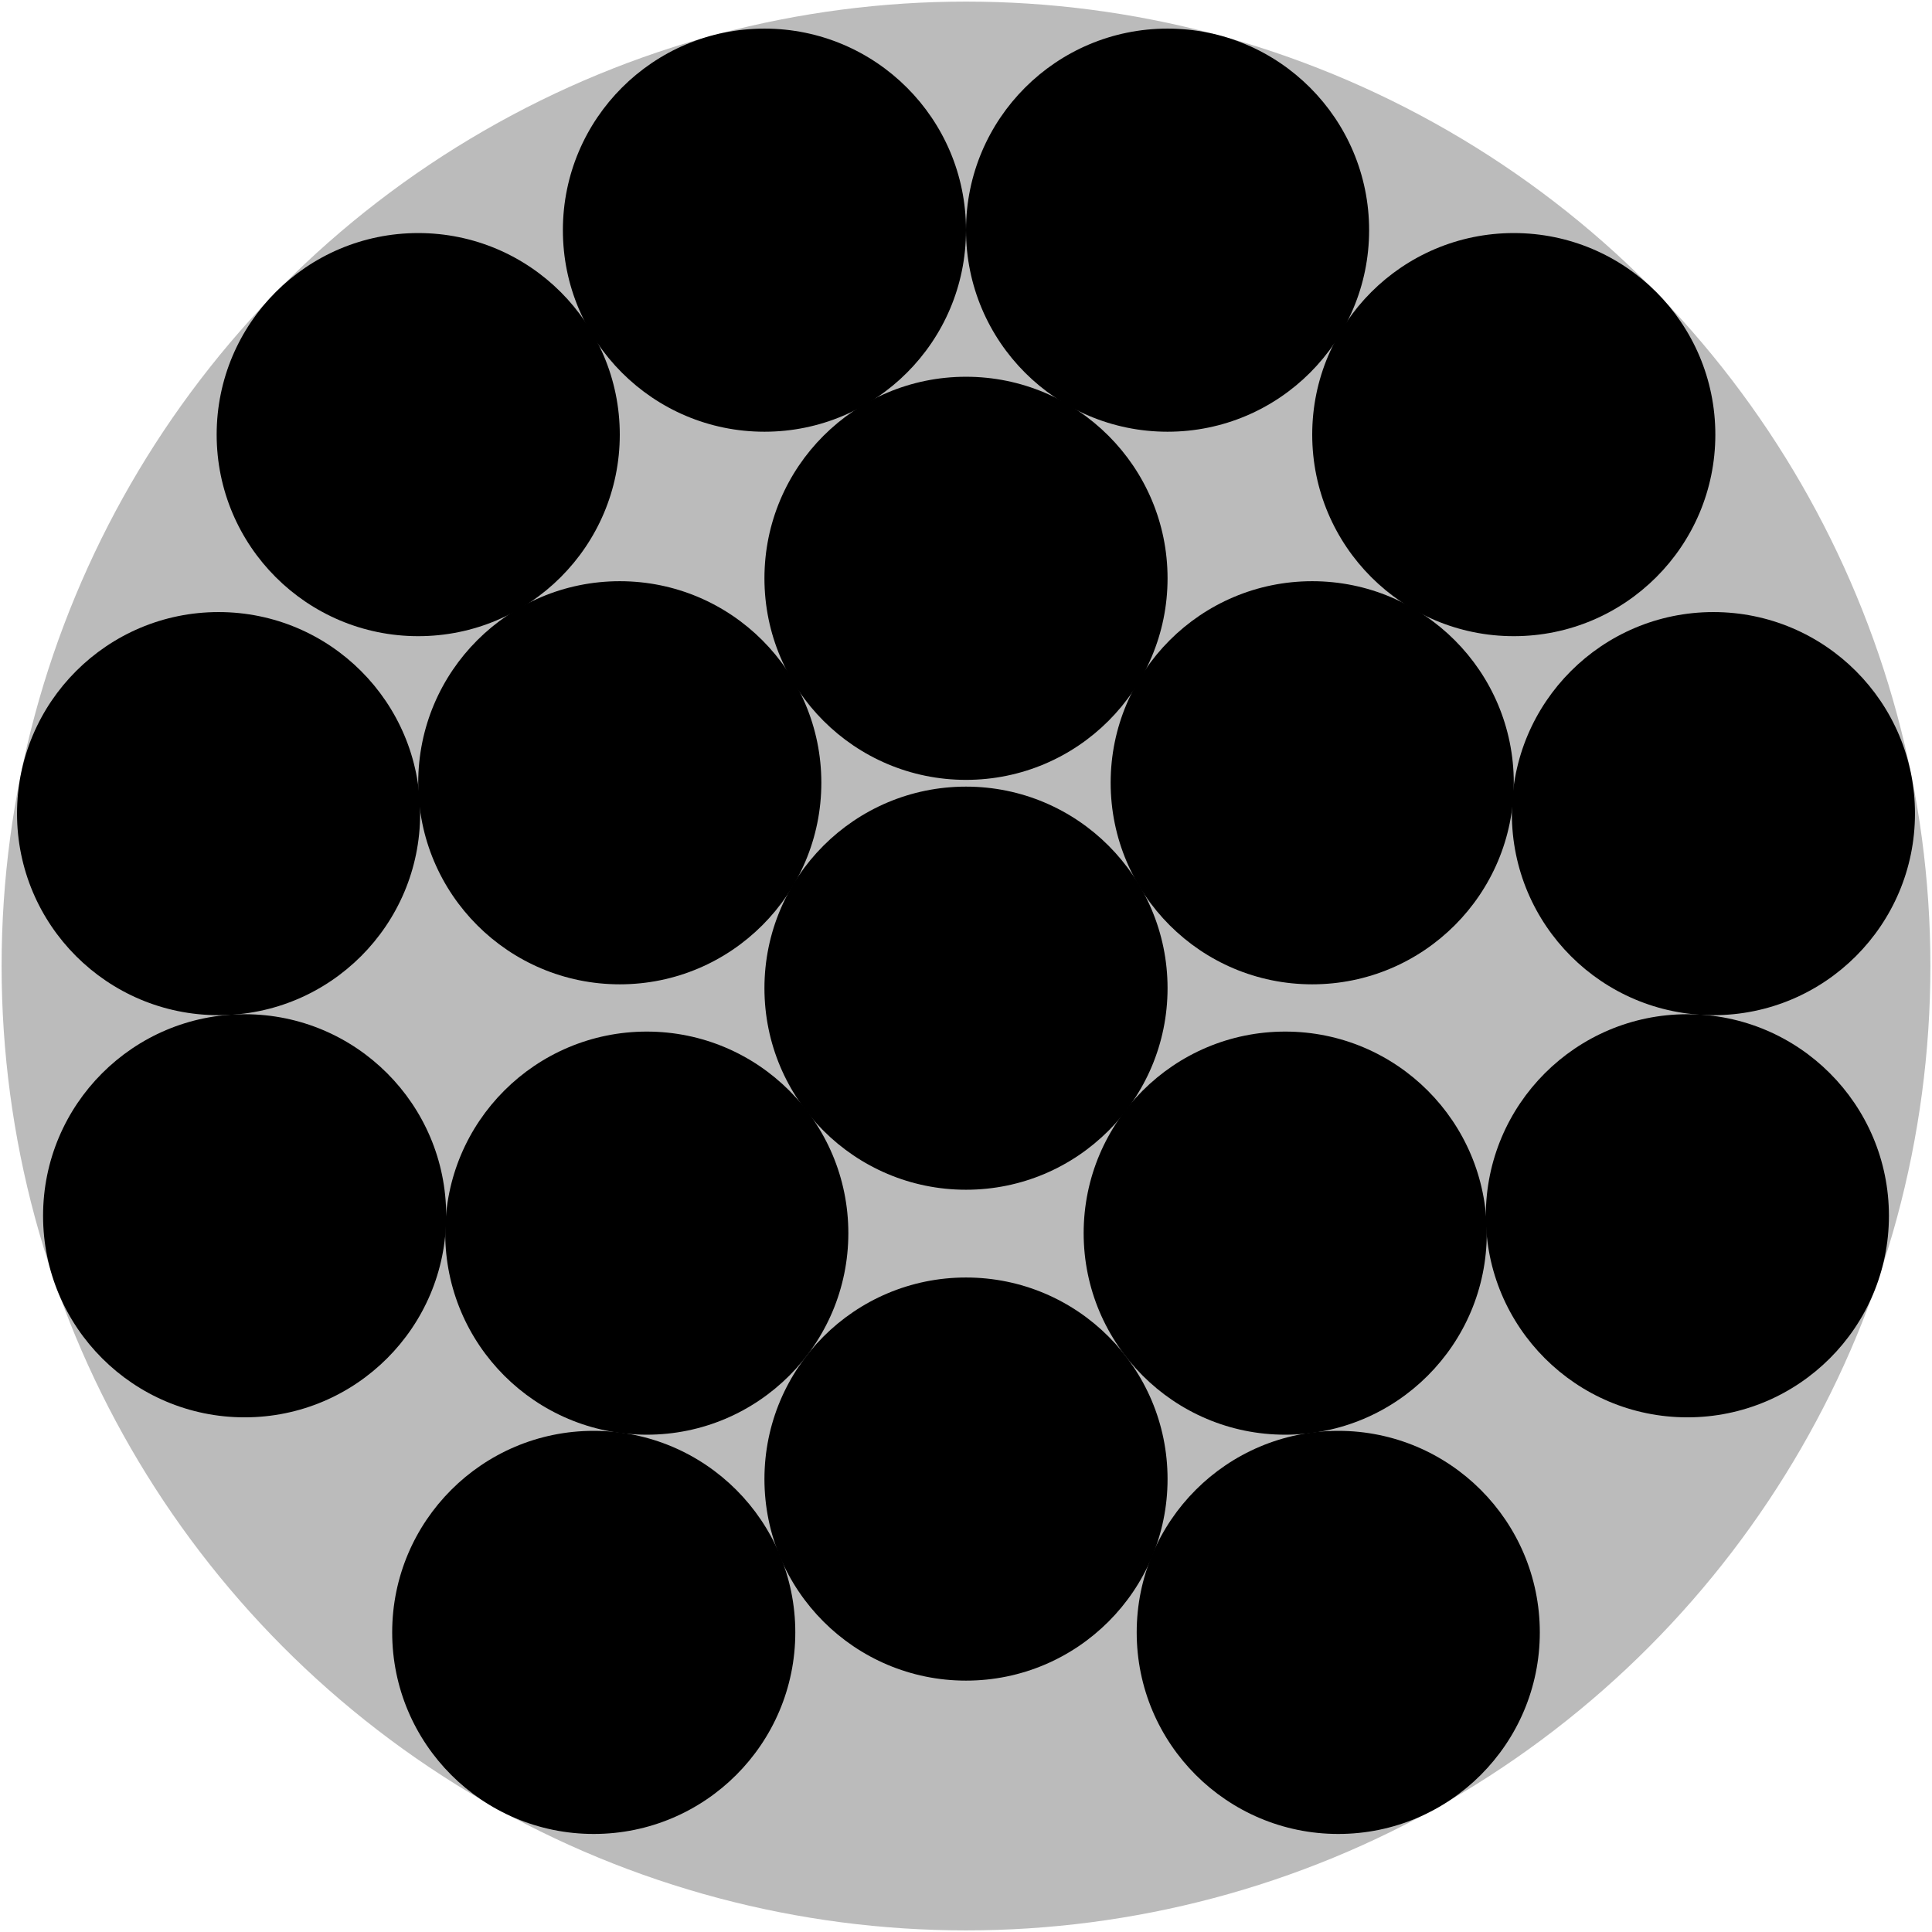
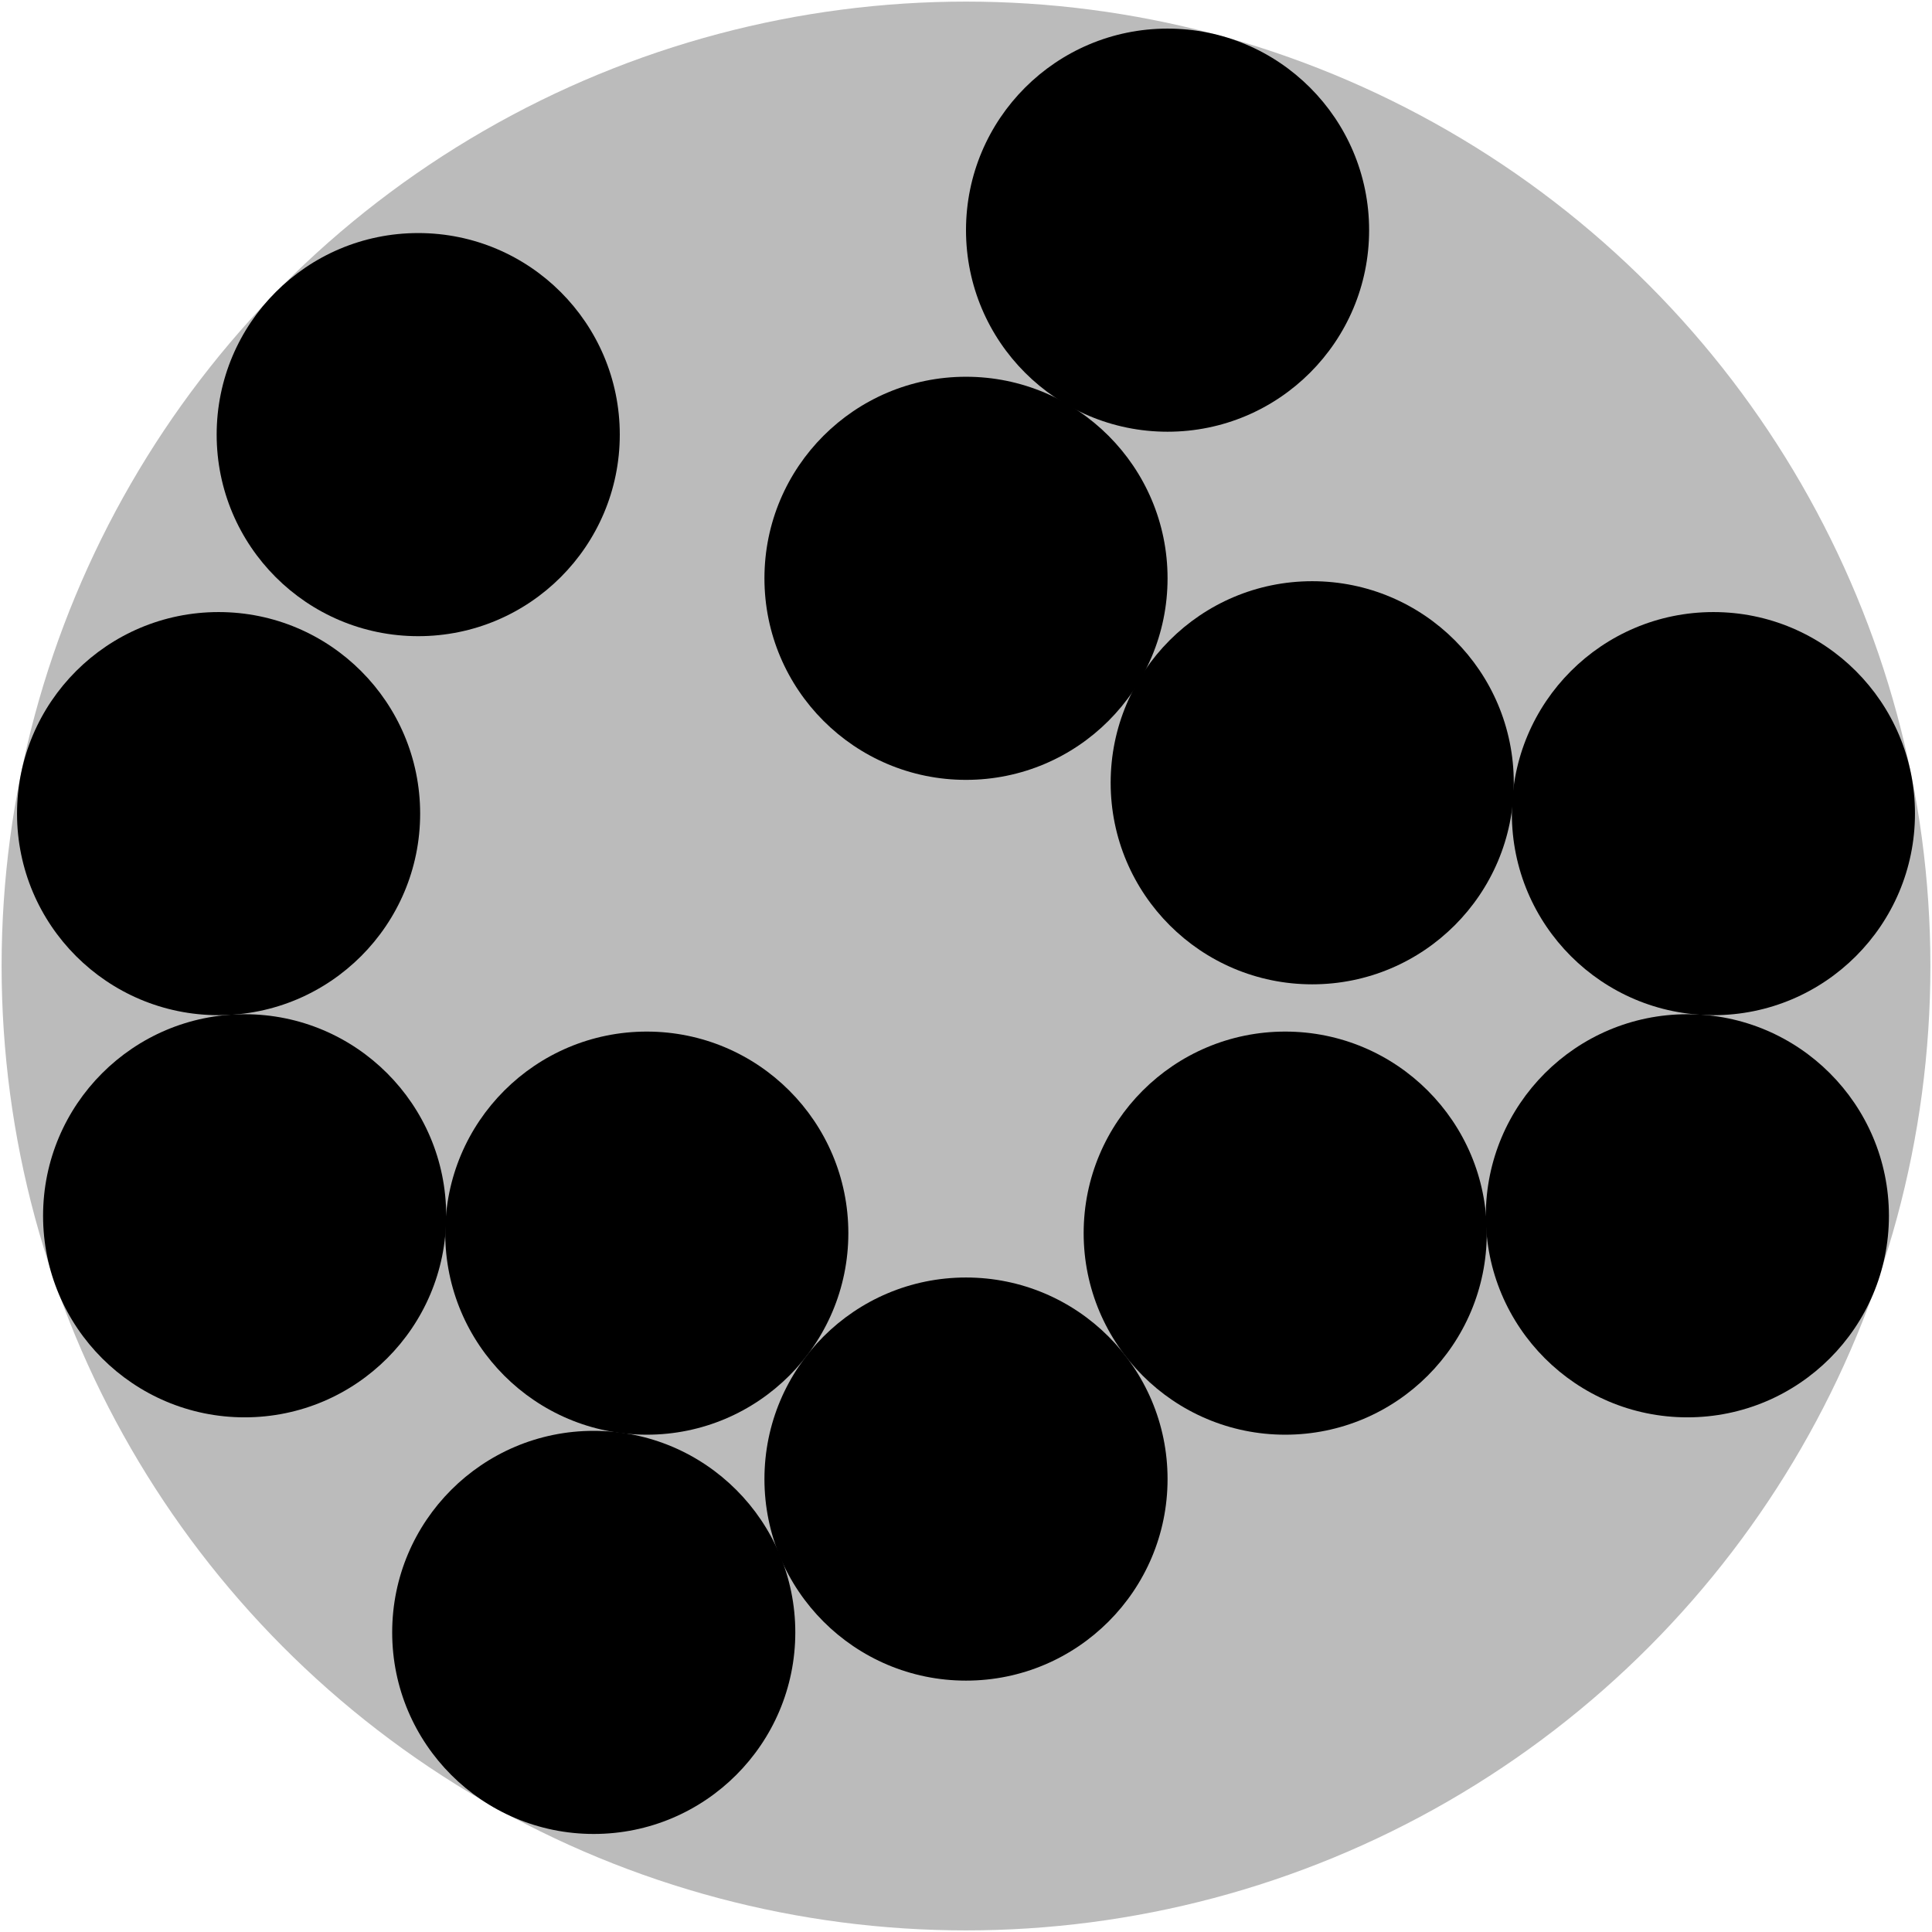
<svg xmlns="http://www.w3.org/2000/svg" width="480px" height="480px" viewBox="-240 -240 480 480">
  <g transform="scale(239.602,239.602)">
    <circle id="outercircle" cx="0" cy="0" r="1" style="fill :#BBBBBB; stroke :none;" />
    <g style="fill:#000000; stroke:none;">
-       <circle id="C01" cx="-0.209" cy="-0.763" r="0.209" />
      <circle id="C02" cx="+0.209" cy="-0.763" r="0.209" />
      <circle id="C03" cx="-0.568" cy="-0.551" r="0.209" />
-       <circle id="C04" cx="+0.568" cy="-0.551" r="0.209" />
      <circle id="C05" cx="+0" cy="-0.402" r="0.209" />
-       <circle id="C06" cx="-0.359" cy="-0.19" r="0.209" />
      <circle id="C07" cx="+0.359" cy="-0.19" r="0.209" />
      <circle id="C08" cx="-0.775" cy="-0.158" r="0.209" />
      <circle id="C09" cx="+0.775" cy="-0.158" r="0.209" />
-       <circle id="C10" cx="+0" cy="+0.023" r="0.209" />
      <circle id="C11" cx="-0.748" cy="+0.259" r="0.209" />
      <circle id="C12" cx="+0.748" cy="+0.259" r="0.209" />
      <circle id="C13" cx="-0.331" cy="+0.277" r="0.209" />
      <circle id="C14" cx="+0.331" cy="+0.277" r="0.209" />
      <circle id="C15" cx="-0" cy="+0.532" r="0.209" />
      <circle id="C16" cx="-0.386" cy="+0.691" r="0.209" />
-       <circle id="C17" cx="+0.386" cy="+0.691" r="0.209" />
    </g>
  </g>
</svg>